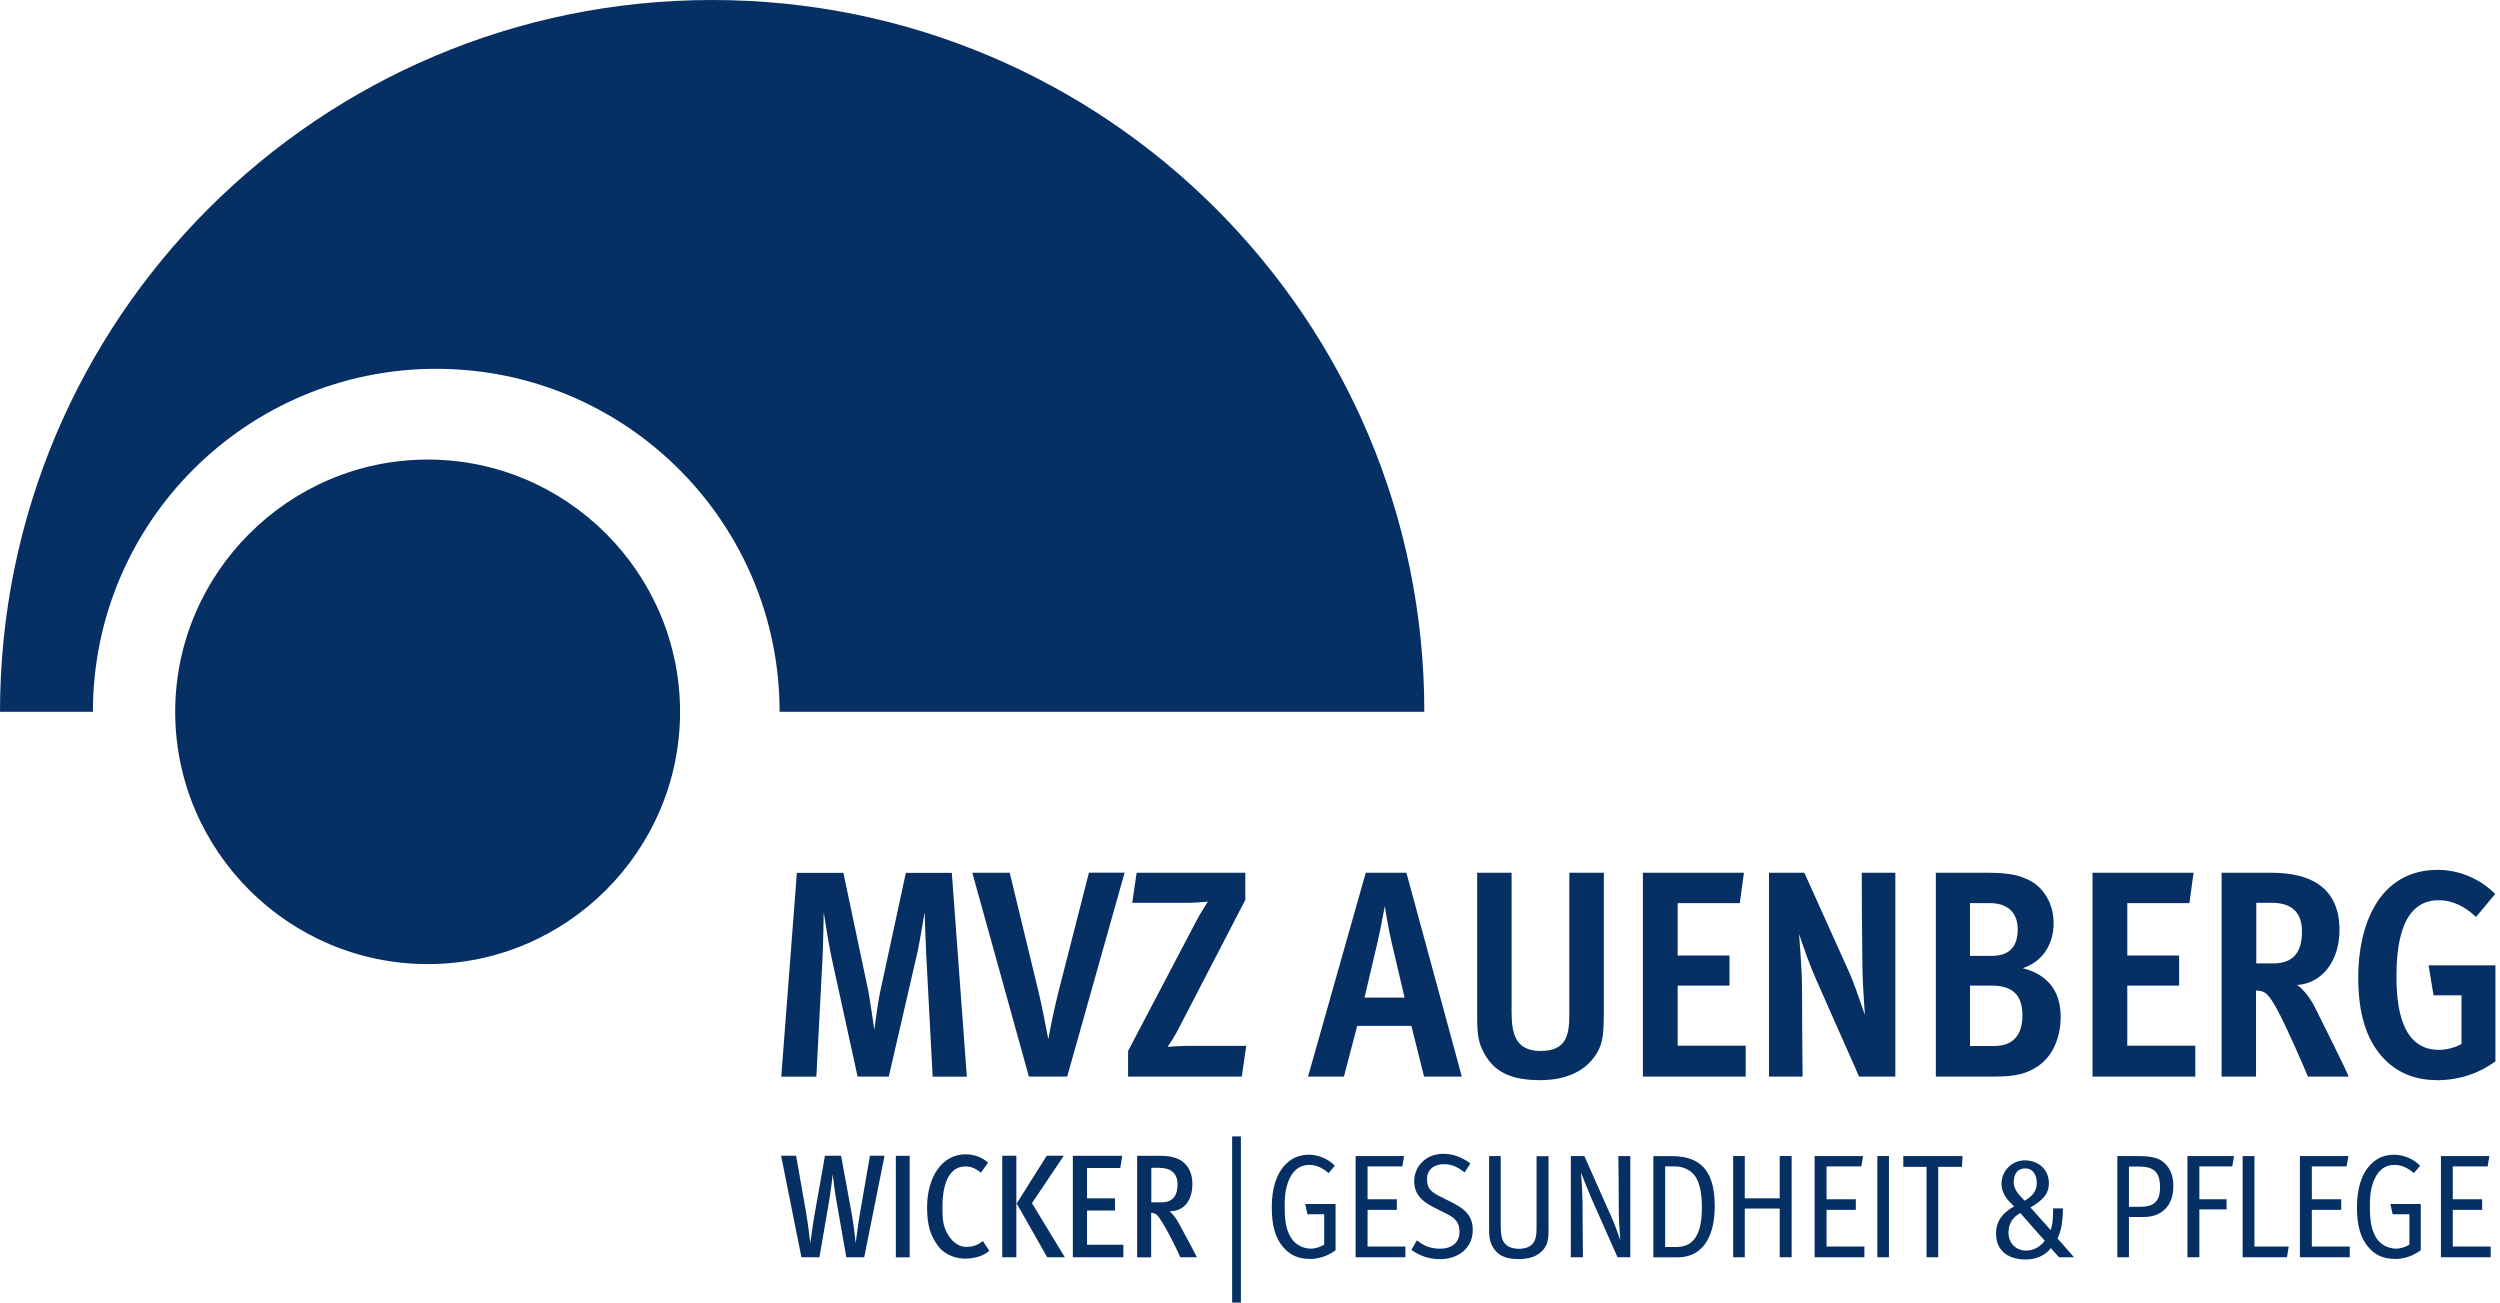
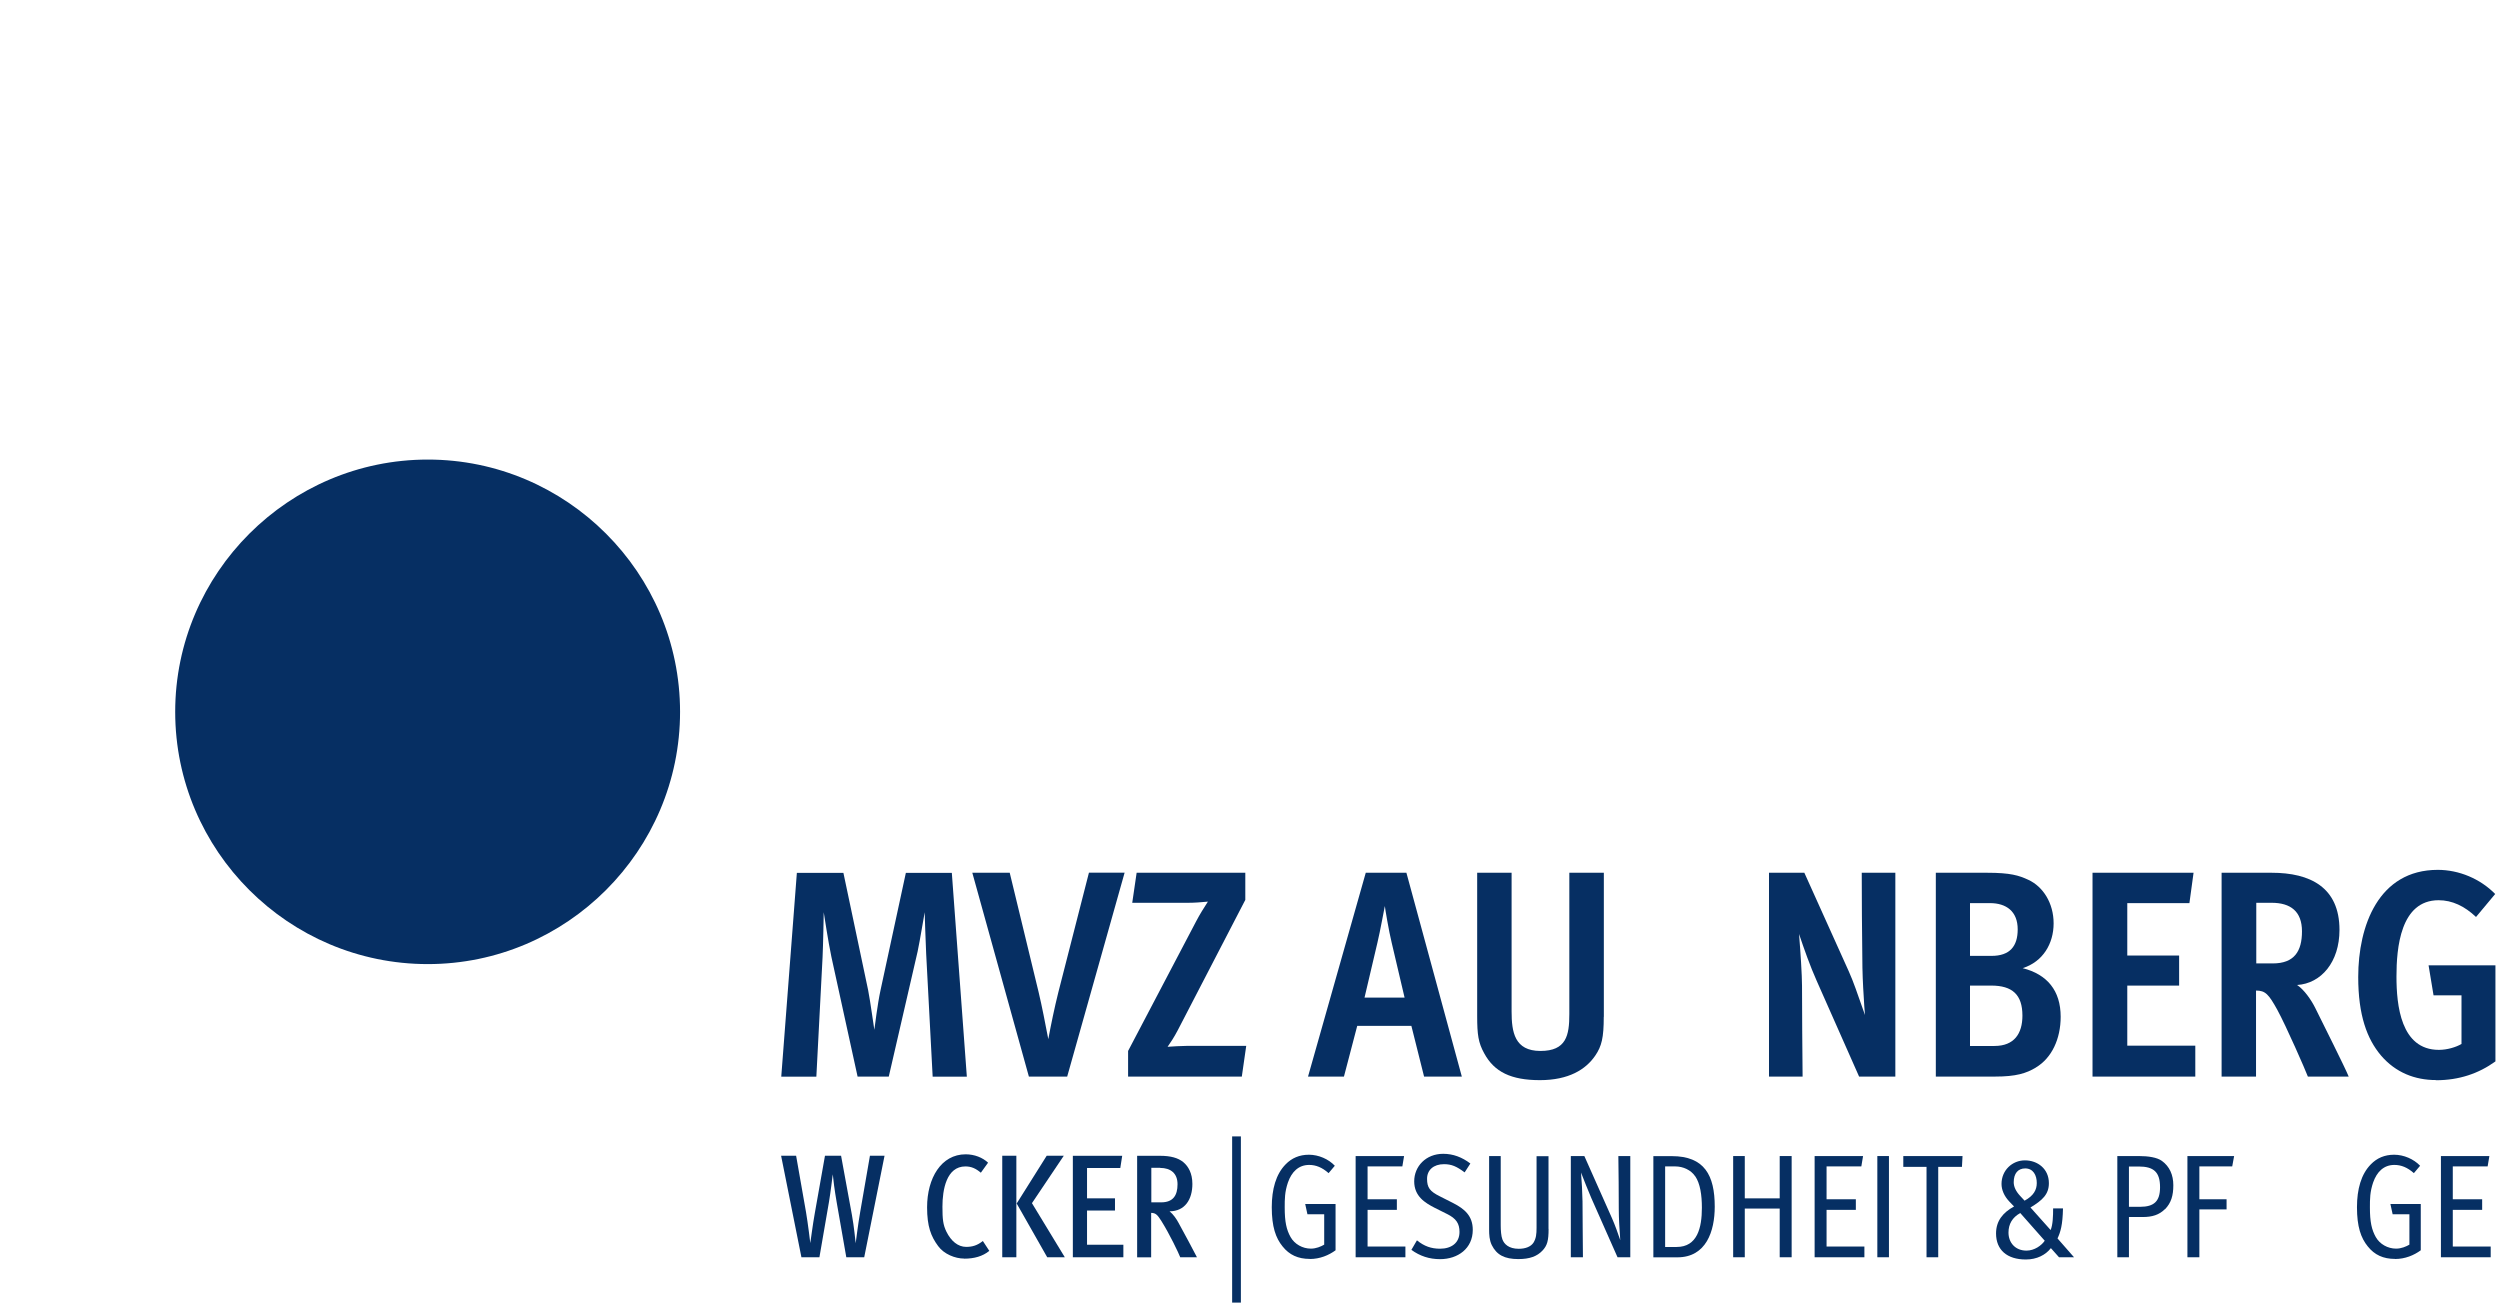
<svg xmlns="http://www.w3.org/2000/svg" viewBox="0 0 380 198" fill="none">
-   <path d="M14.122 108.198C14.122 79.412 37.474 56.06 66.311 56.06C95.148 56.06 118.5 79.424 118.5 108.198H216.497C216.51 48.431 168.015 0 108.249 0C48.482 0 0 48.431 0 108.198H14.122Z" fill="#062F63" />
  <path d="M65.025 146.542C86.132 146.542 103.369 129.306 103.369 108.198C103.369 87.091 86.132 69.854 65.025 69.854C43.917 69.854 26.63 87.091 26.63 108.198C26.63 129.306 43.867 146.542 65.025 146.542Z" fill="#062F63" />
  <path d="M131.349 191.102H128.638L127.188 182.818C126.872 181.053 126.608 178.947 126.582 178.493C126.532 178.872 126.242 181.293 126.002 182.705L124.552 191.102H121.816L118.727 175.669H121.009L122.51 184.218C122.8 185.895 123.14 188.745 123.165 188.946C123.191 188.808 123.569 185.945 123.834 184.495L125.397 175.669H127.843L129.483 184.621C129.823 186.462 130.037 188.782 130.063 188.971C130.088 188.833 130.416 186.084 130.756 184.18L132.231 175.669H134.451L131.361 191.102H131.349Z" fill="#062F63" />
-   <path d="M138.271 175.682H136.165V191.115H138.271V175.682Z" fill="#062F63" />
  <path d="M146.555 191.304C145.193 191.304 143.491 190.636 142.595 189.4C141.498 187.925 140.918 186.399 140.918 183.512C140.918 179.073 143.062 175.455 146.782 175.455C148.106 175.455 149.354 175.946 150.186 176.728L149.089 178.254C148.345 177.623 147.652 177.296 146.744 177.296C143.856 177.296 143.251 180.839 143.251 183.411C143.251 185.315 143.339 186.16 143.856 187.219C144.55 188.631 145.609 189.526 146.857 189.526C147.816 189.526 148.56 189.299 149.392 188.631L150.375 190.132C149.367 190.964 148.068 191.317 146.567 191.317" fill="#062F63" />
  <path d="M159.176 191.102L154.536 182.932L159.101 175.669H161.698L156.856 182.881L161.85 191.102H159.164H159.176ZM152.342 175.669H154.486V191.102H152.342V175.669Z" fill="#062F63" />
  <path d="M163.073 191.103V175.682H170.575L170.285 177.535H165.229V182.15H169.478V184.004H165.229V189.199H170.752V191.103H163.073Z" fill="#062F63" />
  <path d="M176.35 177.51H175.001V182.756H176.501C178.317 182.756 178.985 181.696 178.985 180.007C178.985 178.317 177.914 177.523 176.337 177.523M179.401 191.115C179.111 190.371 177.75 187.534 176.539 185.605C175.934 184.647 175.669 184.37 174.976 184.357V191.115H172.845V175.682H176.312C177.951 175.682 179.061 175.997 179.855 176.64C180.612 177.271 181.242 178.317 181.242 179.956C181.242 182.314 180.108 184.117 177.775 184.117C178.355 184.584 178.847 185.328 179.137 185.87C179.679 186.828 181.797 190.8 181.936 191.103H179.401V191.115Z" fill="#062F63" />
  <path d="M199.097 191.355C197.306 191.355 195.982 190.75 194.948 189.451C193.914 188.178 193.309 186.475 193.309 183.5C193.309 180.763 193.94 178.481 195.415 176.981C196.335 176.035 197.495 175.518 198.958 175.518C200.421 175.518 201.934 176.174 202.892 177.195L201.946 178.317C200.963 177.447 200.017 177.069 198.996 177.069C197.382 177.069 196.335 178.116 195.768 179.729C195.276 181.18 195.276 182.239 195.276 183.537C195.276 185.731 195.541 186.917 196.171 188.039C196.777 189.111 197.987 189.792 199.261 189.792C200.042 189.792 200.786 189.476 201.278 189.186V184.571H198.731L198.391 183.008H203.005V190.044C201.971 190.8 200.635 191.368 199.084 191.368" fill="#062F63" />
  <path d="M206.057 191.103V175.719H213.42L213.156 177.296H207.872V182.289H212.323V183.903H207.872V189.476H213.622V191.103H206.057Z" fill="#062F63" />
  <path d="M218.893 191.392C217.254 191.392 215.842 190.926 214.53 189.98L215.375 188.53C216.472 189.425 217.544 189.804 218.893 189.804C220.595 189.804 221.844 188.934 221.844 187.257C221.844 185.983 221.352 185.214 219.94 184.52L218.099 183.6C216.598 182.831 214.959 181.835 214.959 179.565C214.959 177.295 216.724 175.379 219.372 175.379C220.873 175.379 222.234 175.896 223.495 176.854L222.625 178.203C221.39 177.283 220.633 176.955 219.486 176.955C217.897 176.955 216.913 177.85 216.913 179.174C216.913 180.498 217.317 181.078 218.843 181.835L220.835 182.843C222.65 183.764 223.861 184.836 223.861 186.941C223.861 189.766 221.604 191.392 218.893 191.392Z" fill="#062F63" />
  <path d="M235.385 186.79C235.385 188.581 235.184 189.325 234.44 190.106C233.633 190.951 232.536 191.38 230.783 191.38C228.703 191.38 227.492 190.749 226.748 189.249C226.383 188.492 226.345 187.685 226.345 186.853V175.719H228.11V186.248C228.11 186.992 228.173 187.9 228.362 188.379C228.614 189.072 229.308 189.816 230.846 189.816C231.918 189.816 232.7 189.476 233.091 188.883C233.494 188.228 233.557 187.585 233.557 186.601V175.745H235.373V186.803L235.385 186.79Z" fill="#062F63" />
  <path d="M245.864 191.103L241.879 182.1C241.324 180.826 240.833 179.527 240.316 178.229C240.429 179.679 240.517 181.167 240.543 182.617C240.568 185.151 240.568 188.278 240.606 191.103H238.765V175.719H240.82L245.031 185.189C245.498 186.261 245.901 187.383 246.28 188.505C246.166 186.891 246.053 185.277 246.053 183.663C246.053 181.028 246.027 178.355 245.99 175.719H247.805V191.103H245.864Z" fill="#062F63" />
  <path d="M257.666 178.796C257.035 177.838 255.812 177.296 254.665 177.296H253.101V189.539H254.854C257.993 189.539 258.687 186.627 258.687 183.588C258.687 181.621 258.422 179.893 257.678 178.796M254.967 191.115H251.311V175.732H254.11C259.078 175.732 260.641 178.645 260.641 183.411C260.641 187.144 259.343 191.115 254.955 191.115" fill="#062F63" />
  <path d="M270.515 191.103V183.701H265.206V191.103H263.441V175.719H265.206V182.15H270.515V175.719H272.33V191.103H270.515Z" fill="#062F63" />
  <path d="M275.823 191.103V175.719H283.186L282.922 177.296H277.638V182.289H282.089V183.903H277.638V189.476H283.388V191.103H275.823Z" fill="#062F63" />
  <path d="M287.12 175.719H285.355V191.103H287.12V175.719Z" fill="#062F63" />
  <path d="M298.216 177.359H294.61V191.103H292.832V177.359H289.302V175.719H298.305L298.216 177.359Z" fill="#062F63" />
  <path d="M307.837 177.598C306.74 177.598 306.085 178.355 306.085 179.704C306.085 180.372 306.4 181.066 307.068 181.784L307.736 182.503C309.123 181.746 309.59 180.851 309.59 179.817C309.59 178.632 309.048 177.598 307.825 177.598M307.081 184.382C305.87 185.05 305.29 186.059 305.29 187.357C305.29 188.858 306.299 190.094 308.026 190.094C309.237 190.094 310.309 189.312 310.8 188.593L307.081 184.382ZM312.969 191.102L311.734 189.715C310.927 190.762 309.59 191.443 307.926 191.443C305.076 191.443 303.399 189.993 303.399 187.484C303.399 185.58 304.445 184.306 306.135 183.386L305.391 182.604C304.635 181.797 304.231 180.864 304.231 179.956C304.231 177.875 305.87 176.375 307.787 176.375C309.703 176.375 311.431 177.649 311.431 179.842C311.431 181.545 310.447 182.44 308.632 183.537L311.696 186.967C312.036 186.16 312.074 184.823 312.074 183.676H313.574C313.524 186.21 313.196 187.282 312.742 188.24L315.251 191.102H312.944H312.969Z" fill="#062F63" />
  <path d="M325.074 177.308H323.599V183.436H325.276C327.432 183.436 328.327 182.591 328.327 180.46C328.327 178.153 327.369 177.308 325.074 177.308ZM329.084 183.777C328.188 184.672 327.117 184.987 325.704 184.987H323.599V191.103H321.833V175.719H325.099C326.549 175.719 327.873 175.921 328.617 176.463C329.765 177.296 330.345 178.569 330.345 180.158C330.345 181.747 330.004 182.844 329.096 183.789" fill="#062F63" />
  <path d="M339.297 177.296H334.303V182.289H338.439V183.827H334.303V191.103H332.488V175.719H339.587L339.297 177.296Z" fill="#062F63" />
-   <path d="M347.618 191.103H340.885V175.719H342.676V189.476H347.883L347.618 191.103Z" fill="#062F63" />
-   <path d="M349.585 191.103V175.719H356.962L356.684 177.296H351.401V182.289H355.865V183.903H351.401V189.476H357.163V191.103H349.585Z" fill="#062F63" />
  <path d="M364.048 191.355C362.257 191.355 360.933 190.75 359.899 189.451C358.865 188.178 358.26 186.475 358.26 183.5C358.26 180.763 358.891 178.481 360.366 176.981C361.286 176.035 362.446 175.518 363.909 175.518C365.372 175.518 366.885 176.174 367.856 177.195L366.91 178.317C365.927 177.447 364.981 177.069 363.947 177.069C362.333 177.069 361.286 178.116 360.719 179.729C360.227 181.18 360.227 182.239 360.227 183.537C360.227 185.731 360.492 186.917 361.122 188.039C361.728 189.111 362.938 189.792 364.212 189.792C364.993 189.792 365.737 189.476 366.229 189.186V184.571H363.682L363.342 183.008H367.957V190.044C366.923 190.8 365.586 191.368 364.035 191.368" fill="#062F63" />
  <path d="M371.021 191.103V175.719H378.385L378.12 177.296H372.824V182.289H377.288V183.903H372.824V189.476H378.586V191.103H371.021Z" fill="#062F63" />
  <path d="M187.95 172.731V198" stroke="#062F63" stroke-width="1.33" stroke-miterlimit="10" />
  <path d="M141.764 163.64L140.78 145.016C140.692 143.137 140.553 138.976 140.553 138.661C140.465 139.065 139.835 142.961 139.482 144.613L135.094 163.64H130.353L126.368 145.42C125.877 143.087 125.297 139.191 125.208 138.661C125.208 138.888 125.12 143.629 125.032 145.47L124.086 163.652H118.752L121.123 132.672H128.197L131.954 150.488C132.307 152.279 132.799 155.999 132.9 156.528C132.95 156.175 133.392 152.544 133.845 150.488L137.691 132.672H144.677L146.959 163.652H141.764V163.64Z" fill="#062F63" />
  <path d="M162.216 163.639H156.39L147.791 132.659H153.478L157.866 150.791C158.408 153.073 158.849 155.406 159.341 157.953C159.782 155.582 160.287 153.161 160.867 150.829L165.519 132.646H170.941L162.216 163.627V163.639Z" fill="#062F63" />
  <path d="M188.758 163.64H171.471V159.744L181.81 140.048C182.352 139.014 182.932 138.081 183.601 137.047C182.617 137.136 181.634 137.224 180.65 137.224H172.101L172.769 132.659H189.287V136.783L179.036 156.566C178.456 157.688 177.876 158.533 177.473 159.113C178.103 159.063 179.616 158.974 180.385 158.974H189.426L188.758 163.627V163.64Z" fill="#062F63" />
  <path d="M216.46 163.64L214.531 155.936H206.297L204.28 163.64H198.82L207.596 132.659H213.774L222.197 163.64H216.472H216.46ZM211.53 143.264C211.126 141.65 210.496 137.892 210.496 137.716C210.445 137.892 209.777 141.612 209.374 143.264L207.407 151.636H213.497L211.53 143.264Z" fill="#062F63" />
  <path d="M243.771 154.549C243.771 157.726 243.456 159.025 242.472 160.462C241.035 162.568 238.438 164.182 234.062 164.182C229.687 164.182 227.127 162.934 225.602 160.109C224.706 158.495 224.53 157.285 224.53 154.423V132.659H229.763V153.742C229.763 156.881 230.216 159.744 234.15 159.744C238.084 159.744 238.538 157.373 238.538 154.145V132.659H243.784V154.549H243.771Z" fill="#062F63" />
-   <path d="M249.723 163.64V132.659H265.08L264.45 137.274H255.006V145.243H262.886V149.808H255.006V158.937H265.345V163.64H249.723Z" fill="#062F63" />
  <path d="M282.582 163.64L276.138 149.089C275.155 146.895 274.209 144.209 273.453 141.965C273.68 144.651 273.907 148.32 273.907 149.846C273.907 154.46 273.957 159.025 273.995 163.64H268.888V132.659H274.26L281.018 147.652C281.775 149.354 282.178 150.602 283.477 154.284C283.389 153.338 283.338 152.443 283.3 151.737C283.162 149.682 283.073 147.614 283.073 145.558C283.023 141.259 282.985 136.959 282.985 132.659H288.092V163.64H282.582Z" fill="#062F63" />
  <path d="M309.477 162.253C308.002 163.148 306.438 163.64 303.248 163.64H294.245V132.659H302.037C305.581 132.659 306.867 133.063 308.304 133.731C310.549 134.765 312.15 137.274 312.15 140.351C312.15 143.428 310.536 146.176 307.447 147.16C311.166 148.105 313.222 150.564 313.222 154.549C313.222 157.903 311.873 160.815 309.464 162.253H309.477ZM302.491 137.274H299.44V145.294H302.706C305.48 145.294 306.69 143.856 306.69 141.259C306.69 138.523 304.95 137.274 302.479 137.274H302.491ZM302.668 149.808H299.44V158.987H303.16C306.161 158.987 307.409 157.108 307.409 154.372C307.409 151.195 305.883 149.808 302.668 149.808Z" fill="#062F63" />
  <path d="M318.063 163.64V132.659H333.421L332.791 137.274H323.347V145.243H331.227V149.808H323.347V158.937H333.686V163.64H318.063Z" fill="#062F63" />
  <path d="M350.796 163.64C350.443 162.694 347.531 156.024 346.144 153.477C344.845 151.144 344.353 150.564 342.916 150.564V163.64H337.683V132.659H345.299C351.124 132.659 355.601 134.853 355.601 141.347C355.601 146.227 352.827 149.492 349.157 149.719C350.229 150.438 351.263 151.913 351.893 153.162C352.927 155.267 356.508 162.379 357 163.64H350.822H350.796ZM345.286 137.224H342.954V146.441H345.463C348.729 146.441 349.901 144.6 349.901 141.561C349.901 138.523 348.161 137.224 345.286 137.224Z" fill="#062F63" />
  <path d="M370.265 164.169C367.087 164.169 364.137 163.047 361.892 160.412C359.787 157.903 358.45 154.322 358.45 148.509C358.45 140.717 361.539 132.218 370.542 132.218C373.77 132.218 376.985 133.567 379.268 135.887L376.355 139.38C374.615 137.728 372.724 136.833 370.668 136.833C364.843 136.833 364.263 144.134 364.263 148.433C364.263 152.733 364.893 159.58 370.706 159.58C371.967 159.58 373.304 159.176 374.148 158.684V151.295H369.899L369.143 146.731H379.306V161.332C376.759 163.173 373.795 164.195 370.265 164.195V164.169Z" fill="#062F63" />
</svg>